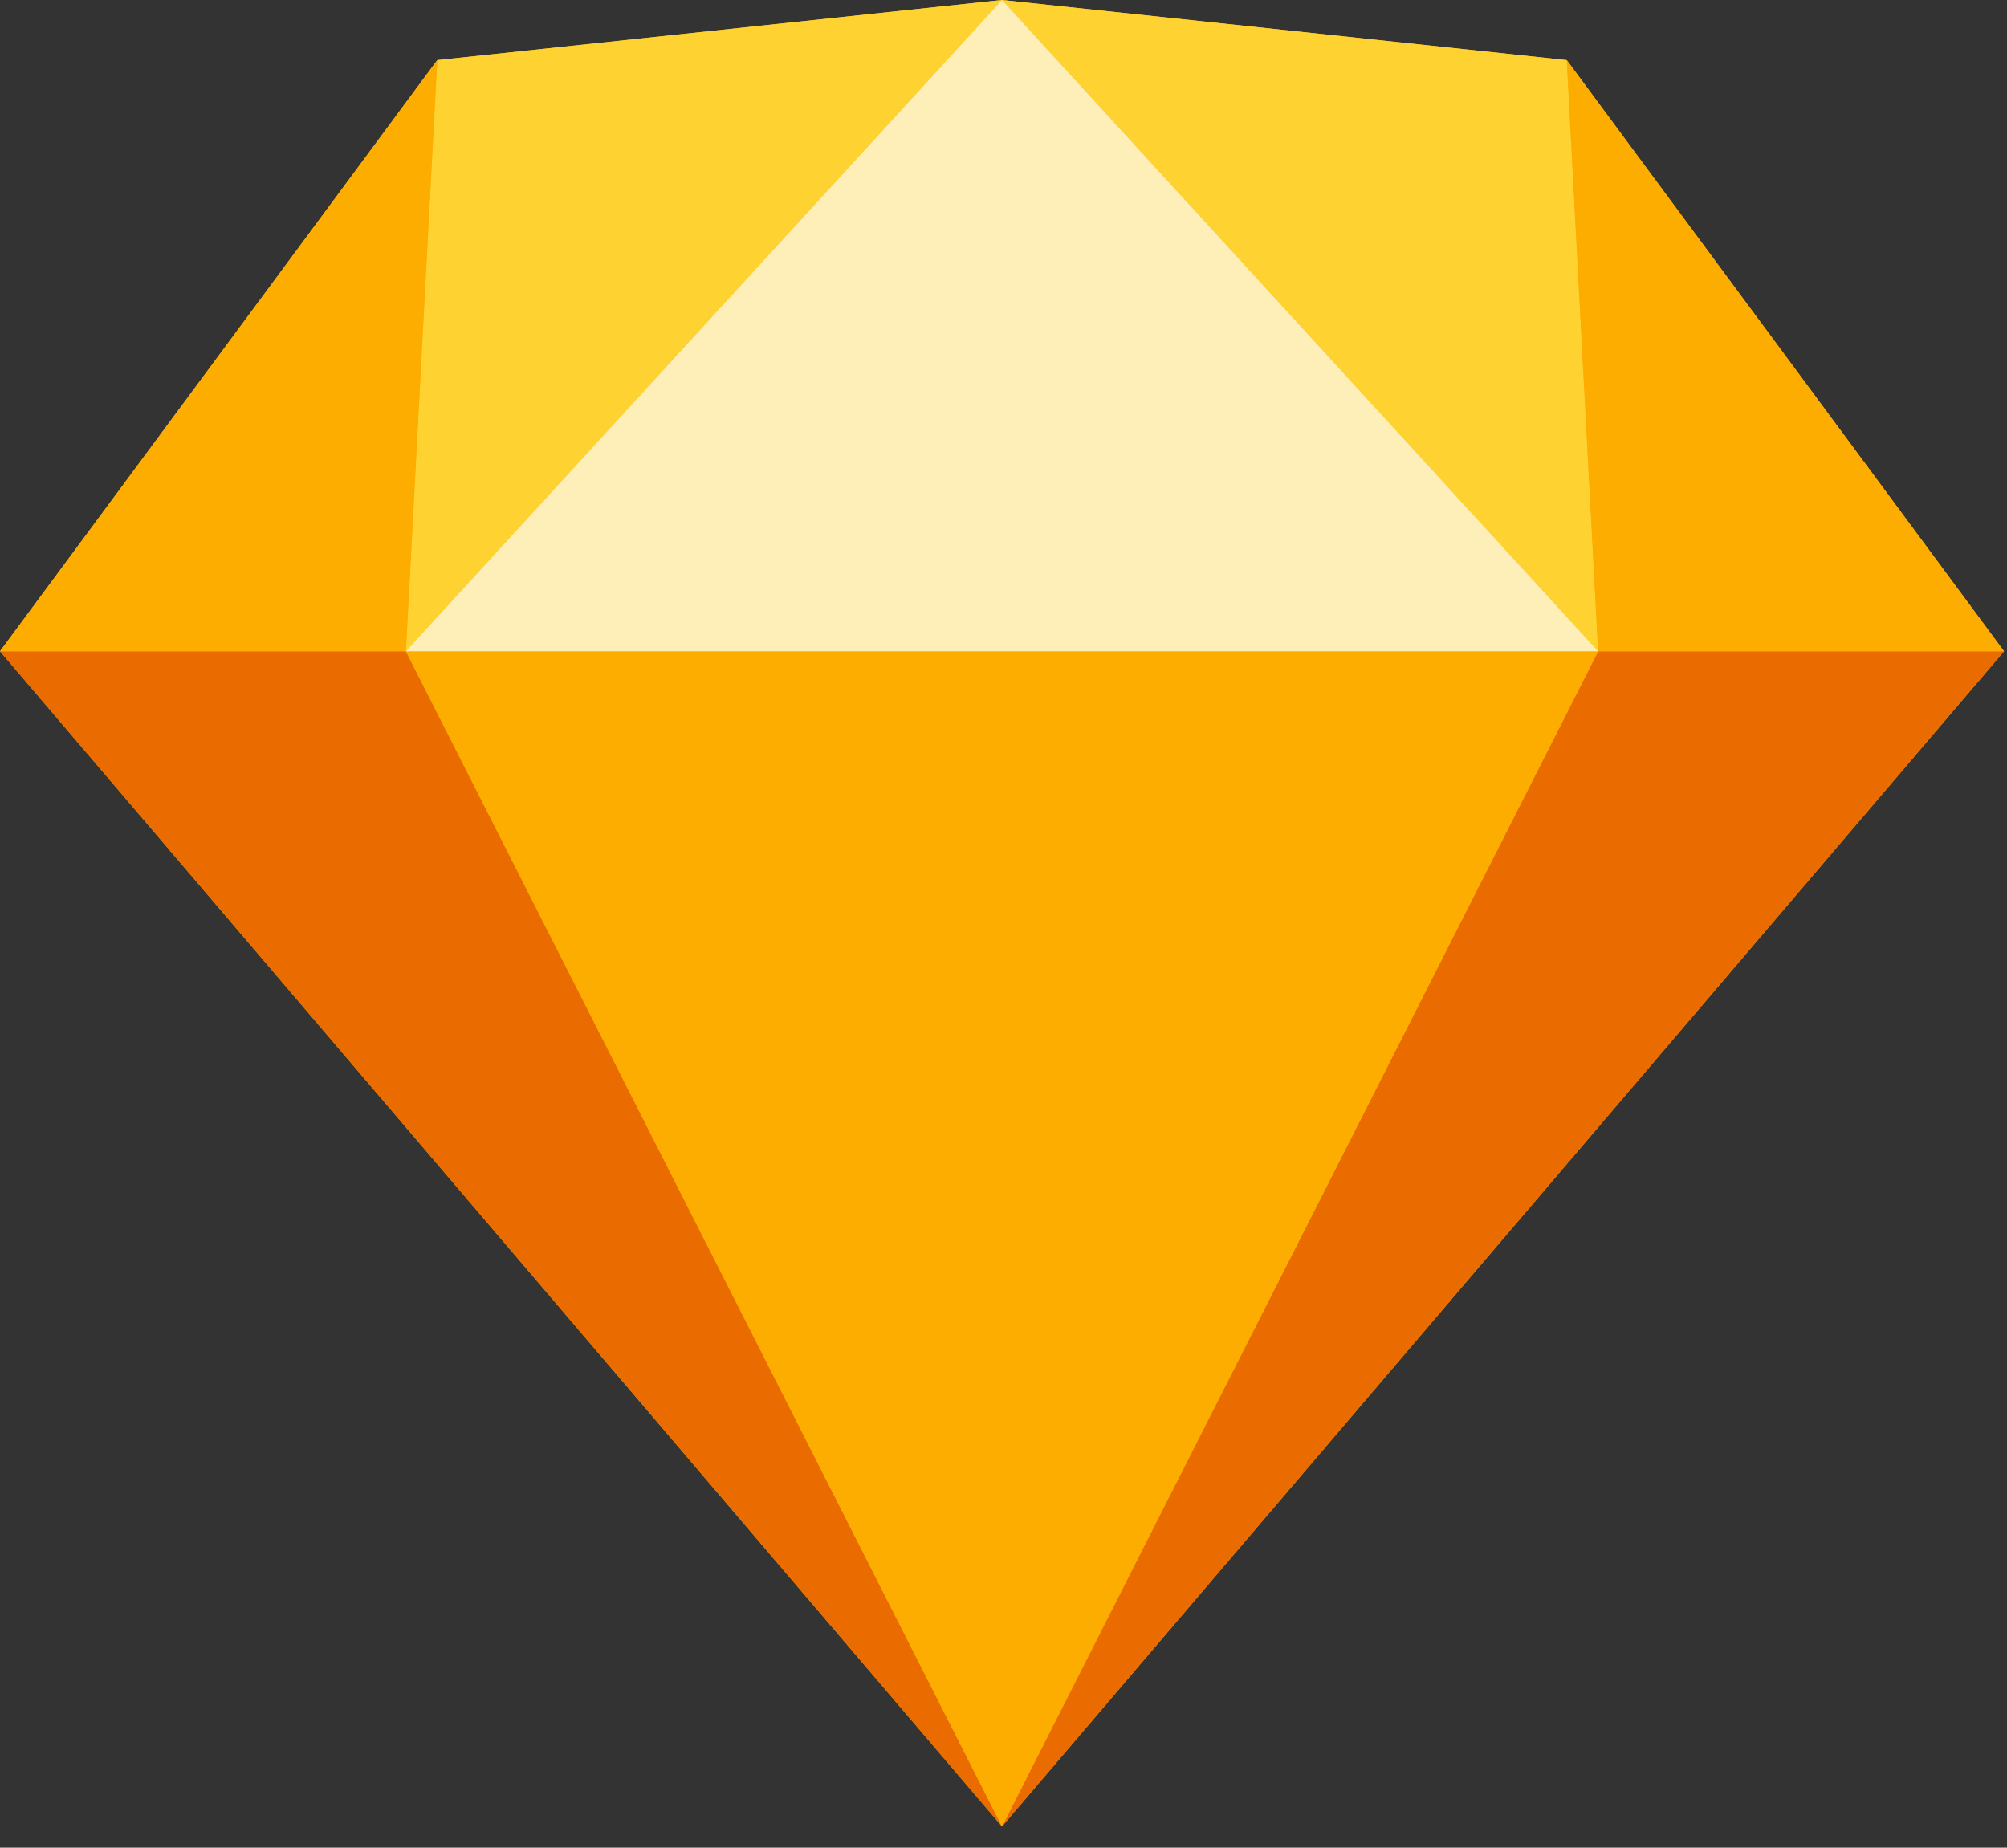
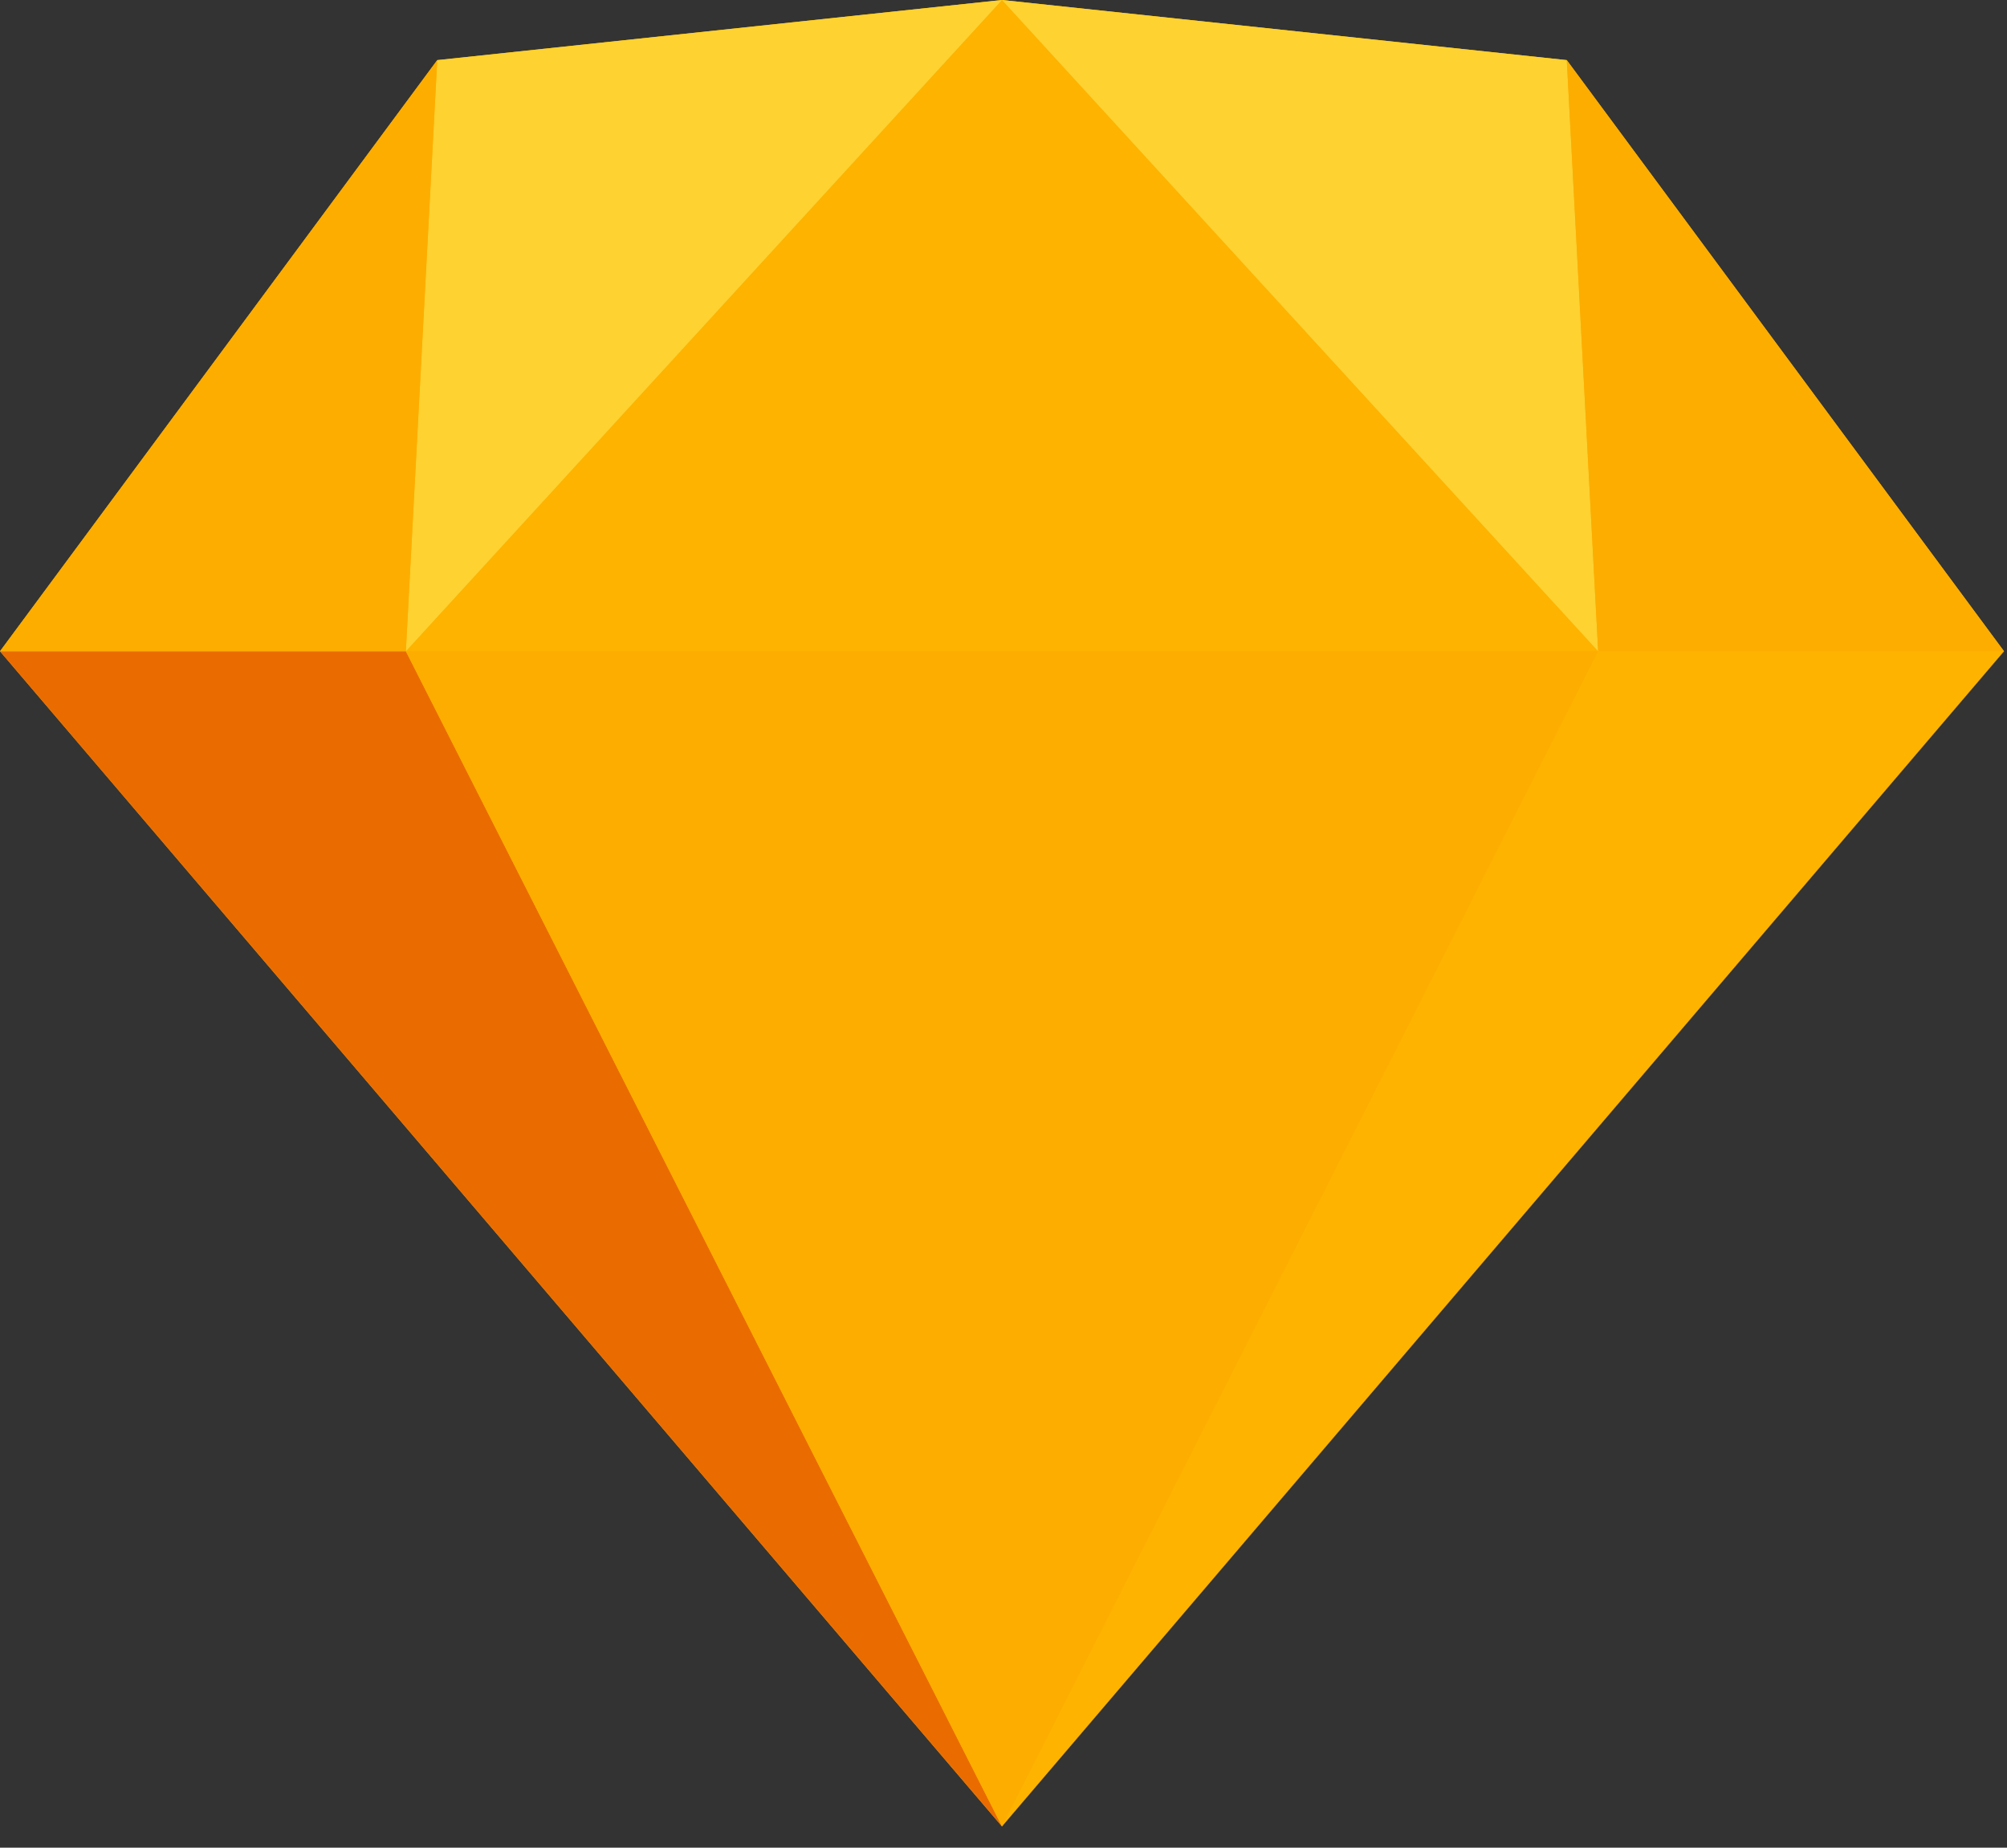
<svg xmlns="http://www.w3.org/2000/svg" width="63px" height="58px" viewBox="0 0 63 58">
  <rect x="0" y="0" width="63" height="58" fill="#333333" stroke="none" />
  <title>sketch-logo-light</title>
  <desc>Created with Sketch.</desc>
  <g id="Page-1" stroke="none" stroke-width="1" fill="none" fill-rule="evenodd">
    <g id="services-1366-design-update-3" transform="translate(-359, -5431)">
      <g id="sketch-logo-light" transform="translate(359, 5431)">
        <polygon id="Path" fill="#FDB300" points="13.725 1.888 31.453 0 49.182 1.888 62.907 20.444 31.453 57.333 0 20.444" />
        <g id="Group" transform="translate(0, 20.444)">
          <polygon id="Path" fill="#EA6C00" points="12.74 0 31.453 36.889 0 0" />
-           <polygon id="Path" fill="#EA6C00" transform="translate(47.18, 18.445) scale(-1, 1) translate(-47.18, -18.445) " points="44.194 0 62.907 36.889 31.454 0" />
          <polygon id="Path" fill="#FDAD00" points="12.74 0 50.166 0 31.453 36.889" />
        </g>
        <polygon id="Path" fill="#FDD231" points="31.453 0 13.725 1.887 12.74 20.444" />
        <polygon id="Path" fill="#FDD231" transform="translate(40.81, 10.222) scale(-1, 1) translate(-40.81, -10.222) " points="50.167 0 32.438 1.887 31.453 20.444" />
        <polygon id="Path" fill="#FDAD00" transform="translate(56.044, 11.166) scale(-1, 1) translate(-56.044, -11.166) " points="49.182 20.444 62.907 1.887 61.922 20.444" />
        <polygon id="Path" fill="#FDAD00" points="0 20.444 13.725 1.887 12.74 20.444" />
-         <polygon id="Path" fill="#FEEEB7" points="31.453 0 12.74 20.444 50.166 20.444" />
      </g>
    </g>
  </g>
</svg>